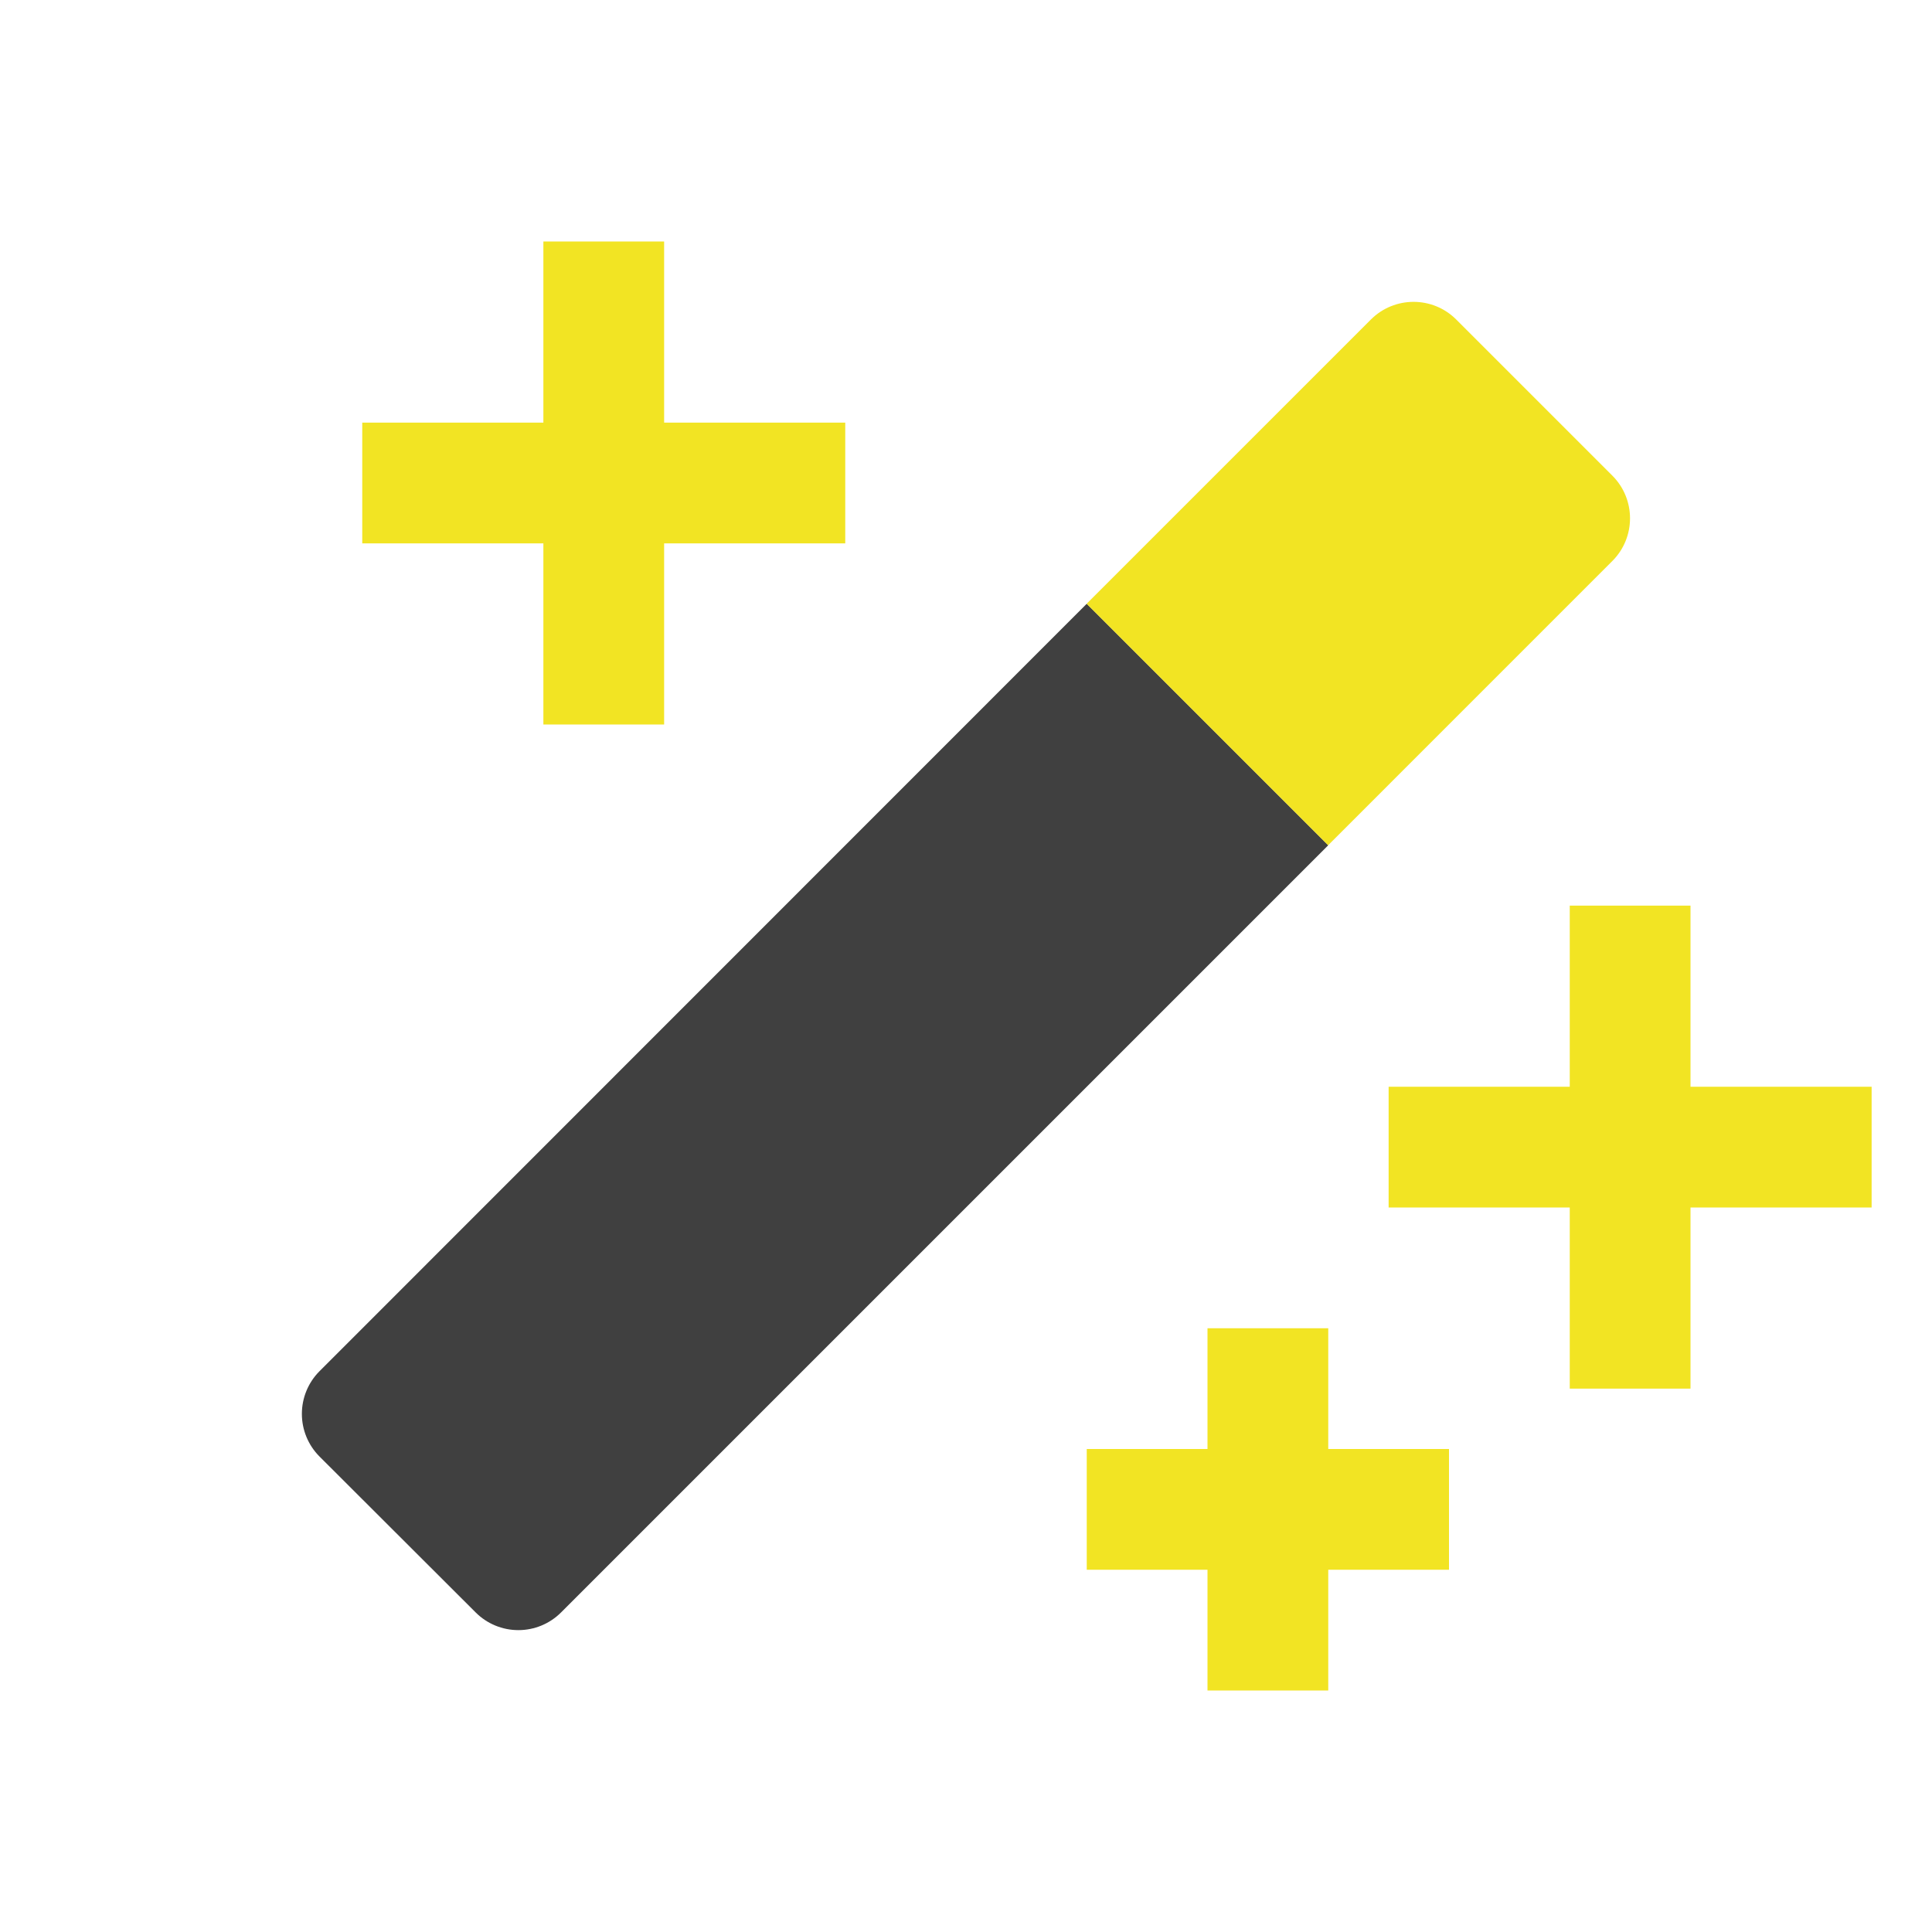
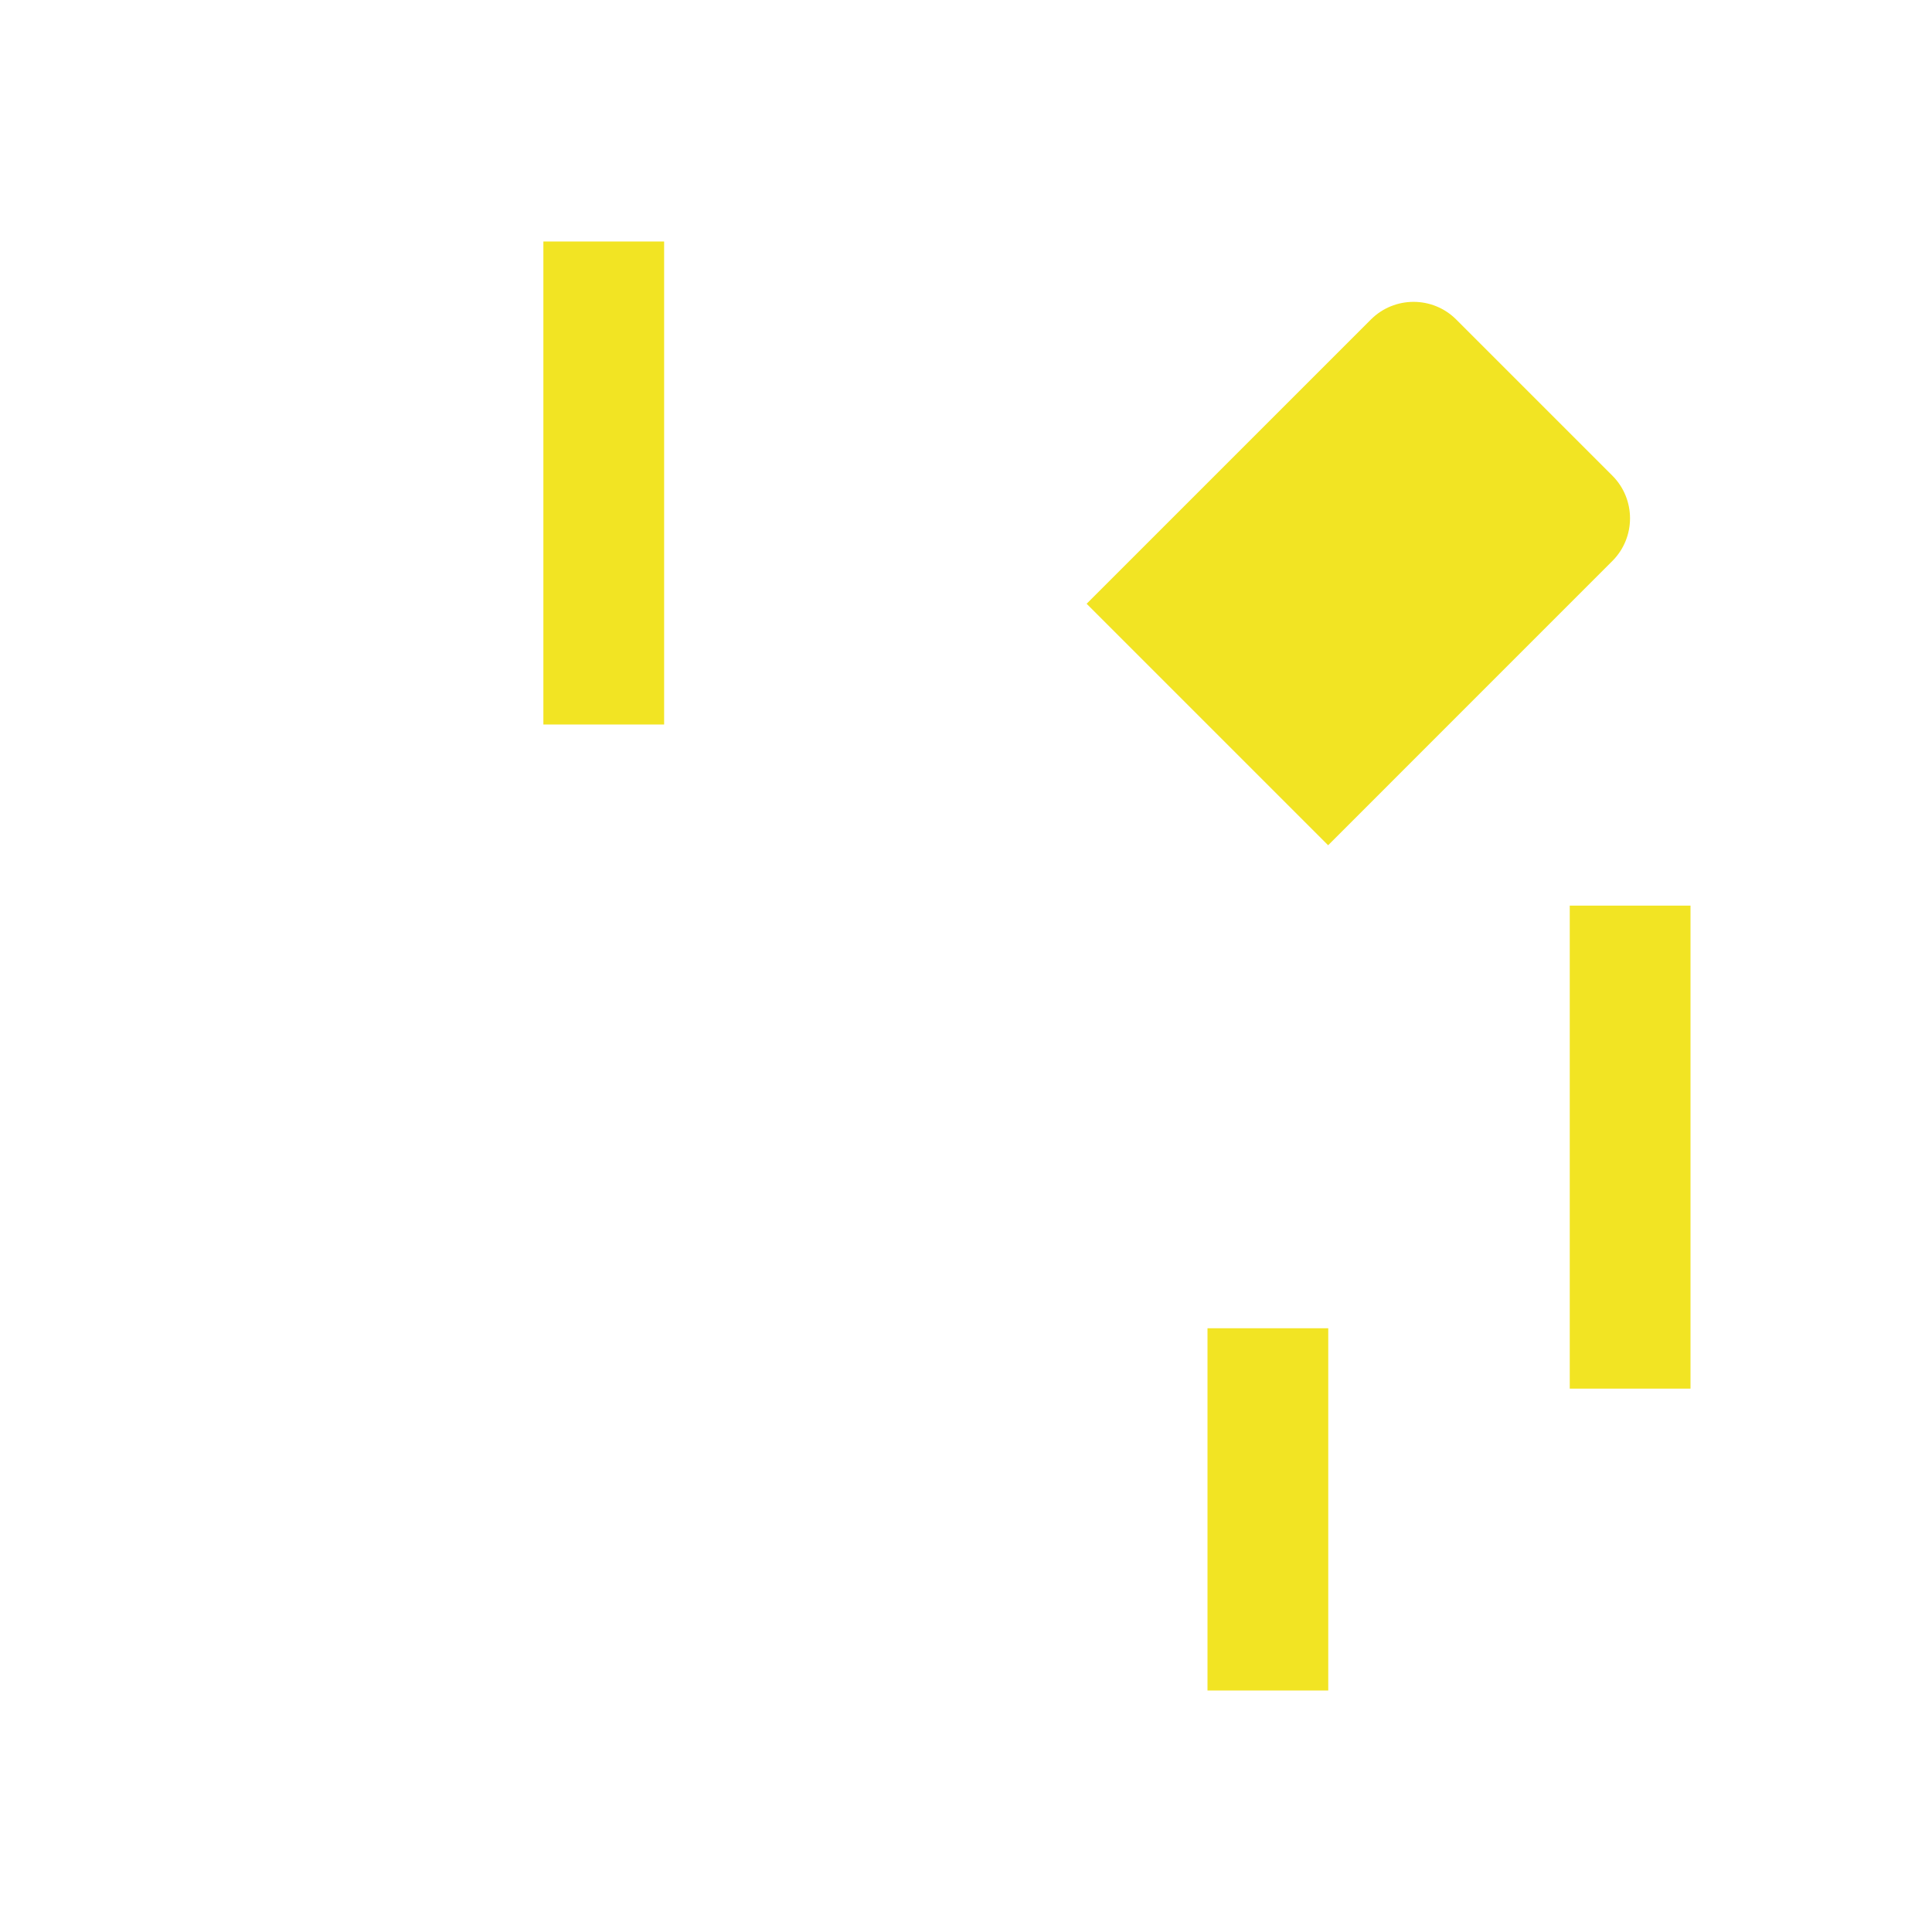
<svg xmlns="http://www.w3.org/2000/svg" width="64" height="64" viewBox="0 0 64 64" fill="none">
-   <path d="M18.585 53.415C18.21 53.79 17.702 54 17.172 54C16.641 54 16.133 53.79 15.758 53.415L10.585 48.25C10.21 47.875 10 47.367 10 46.836C10 46.306 10.21 45.797 10.585 45.422L36 20L44 28L18.585 53.415Z" fill="#404040" />
  <path fill-rule="evenodd" clip-rule="evenodd" d="M56 30V46H52V30H56Z" fill="#F2E423" />
-   <path fill-rule="evenodd" clip-rule="evenodd" d="M46 36H62V40H46V36Z" fill="#F2E423" />
  <path fill-rule="evenodd" clip-rule="evenodd" d="M22 8V24H18V8H22Z" fill="#F2E423" />
-   <path fill-rule="evenodd" clip-rule="evenodd" d="M12 14H28V18H12V14Z" fill="#F2E423" />
  <path fill-rule="evenodd" clip-rule="evenodd" d="M44 44V56H40V44H44Z" fill="#F2E423" />
-   <path fill-rule="evenodd" clip-rule="evenodd" d="M36 48H48V52H36V48Z" fill="#F2E423" />
  <path d="M53.411 15.756L48.24 10.585C47.459 9.804 46.193 9.804 45.412 10.585L35.996 20L43.996 28L53.411 18.584C54.192 17.803 54.192 16.537 53.411 15.756Z" fill="#F2E423" />
</svg>